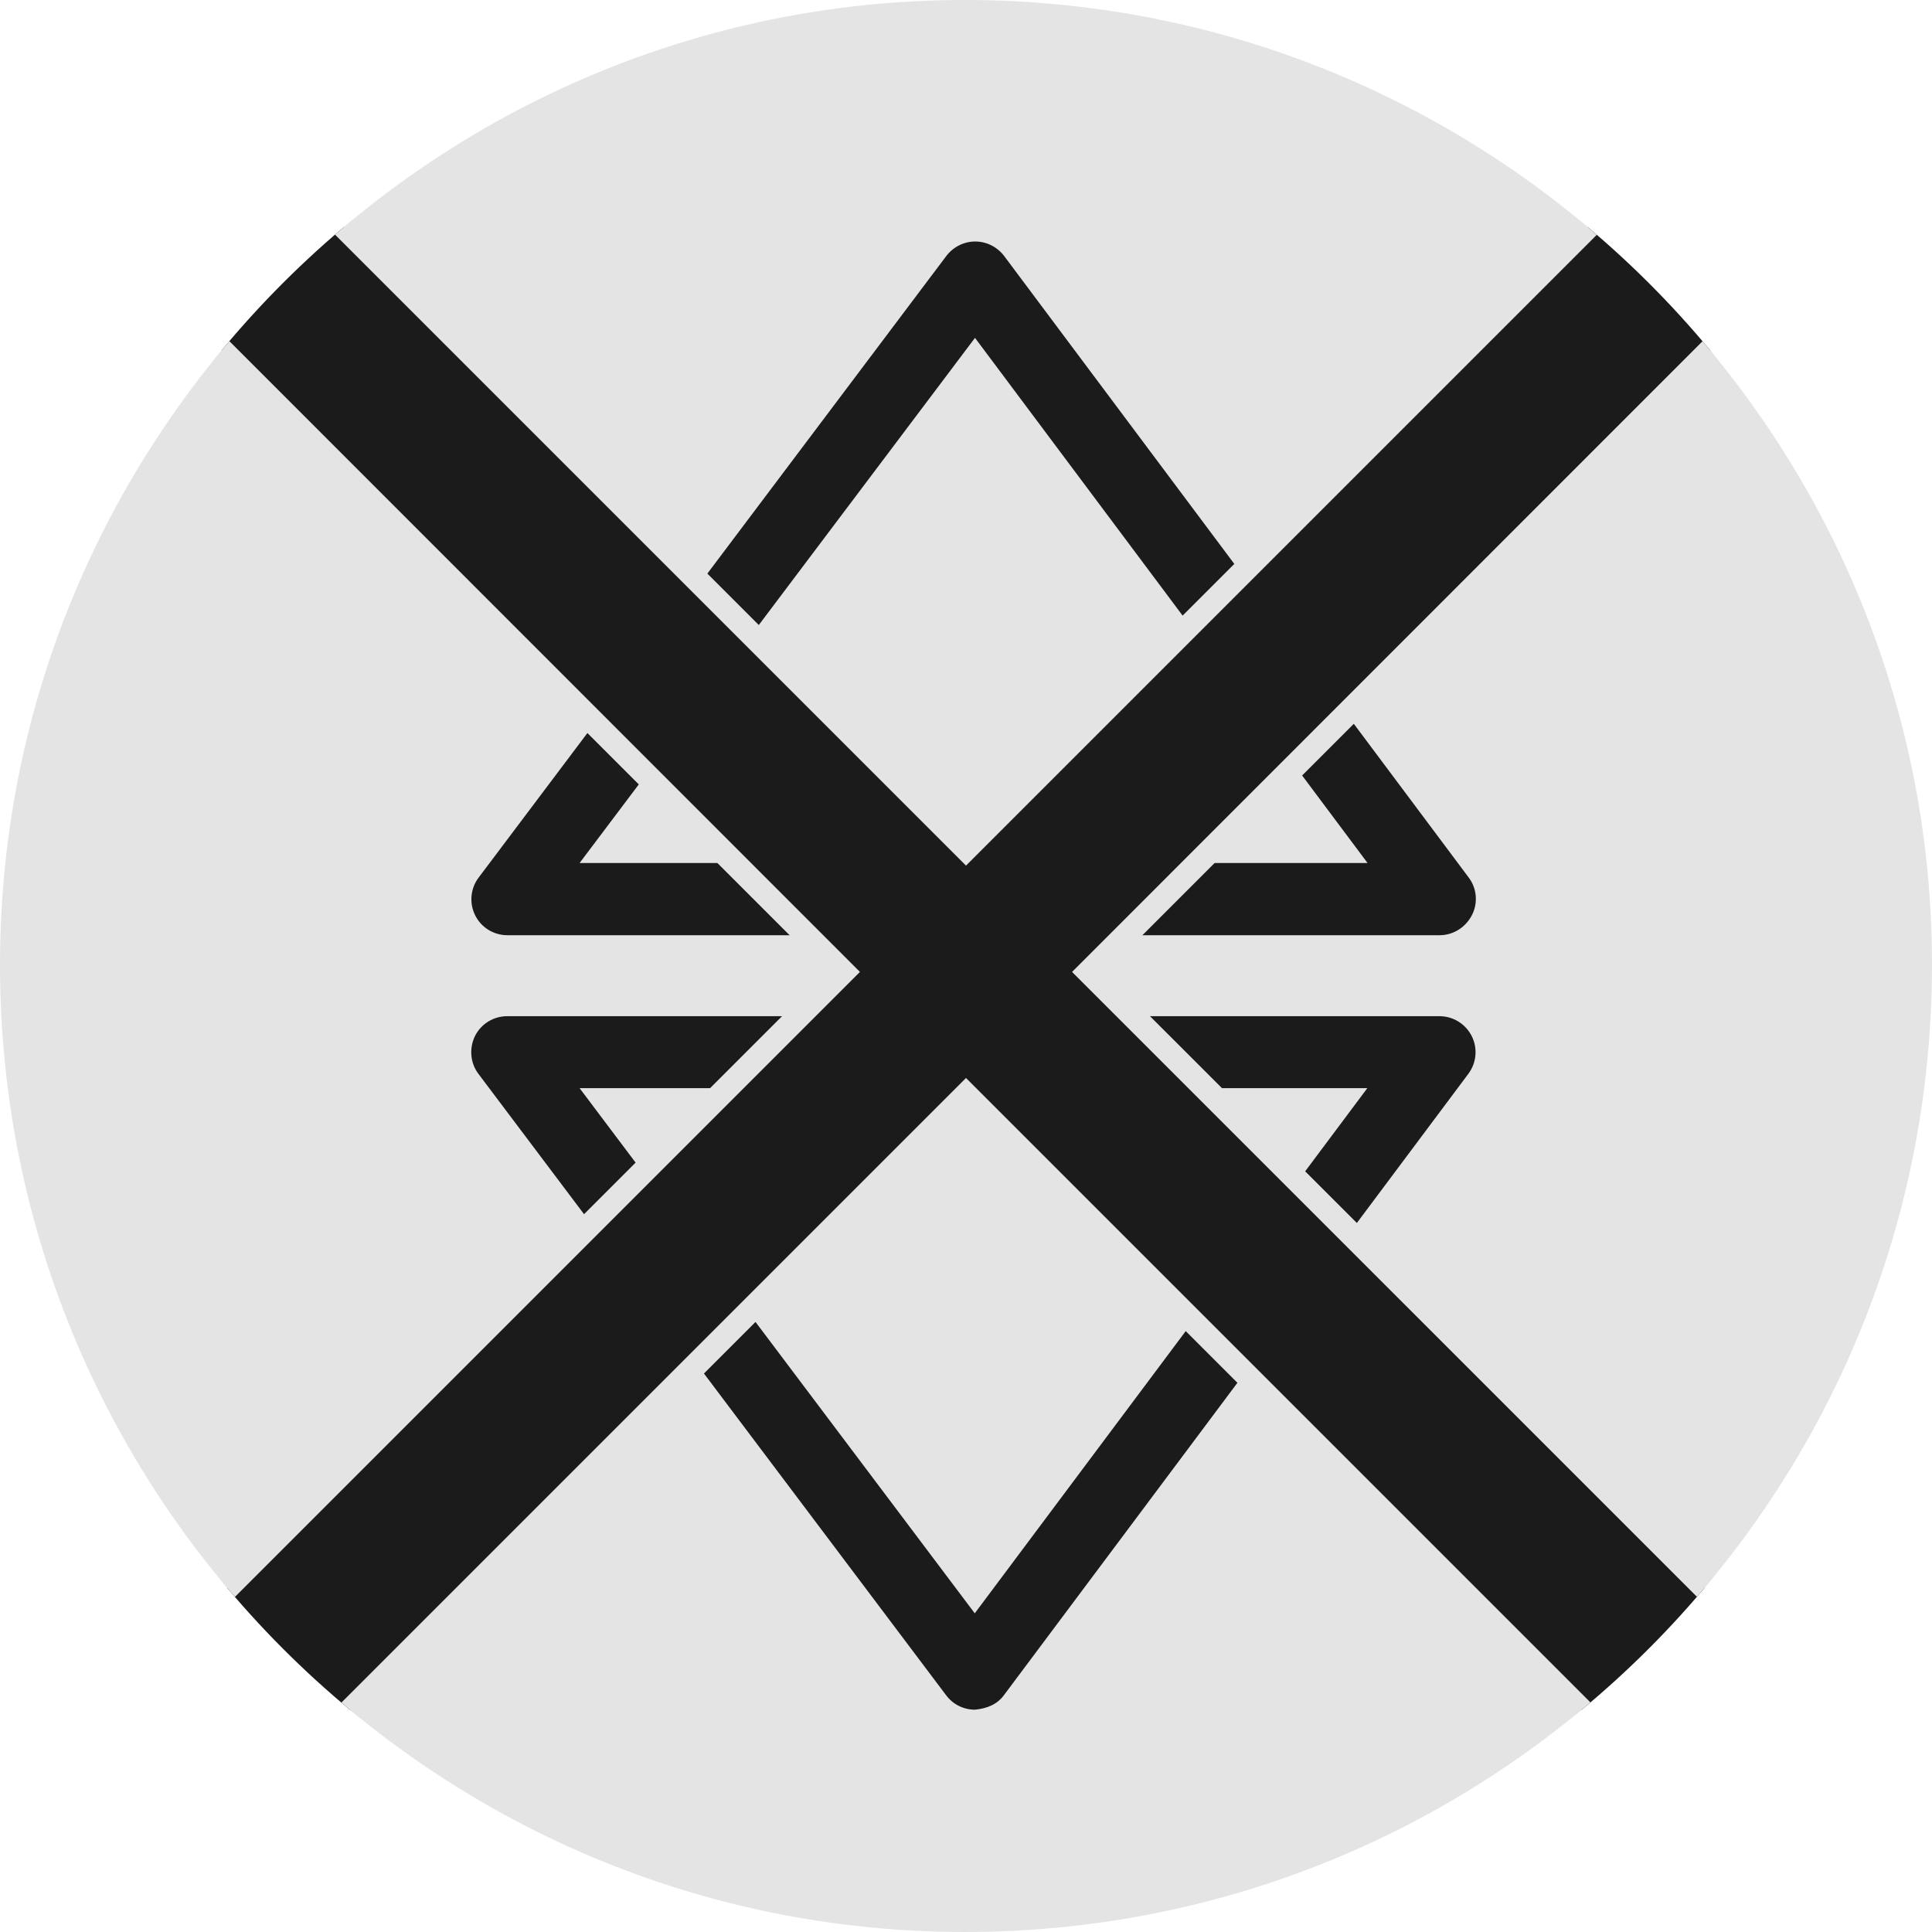
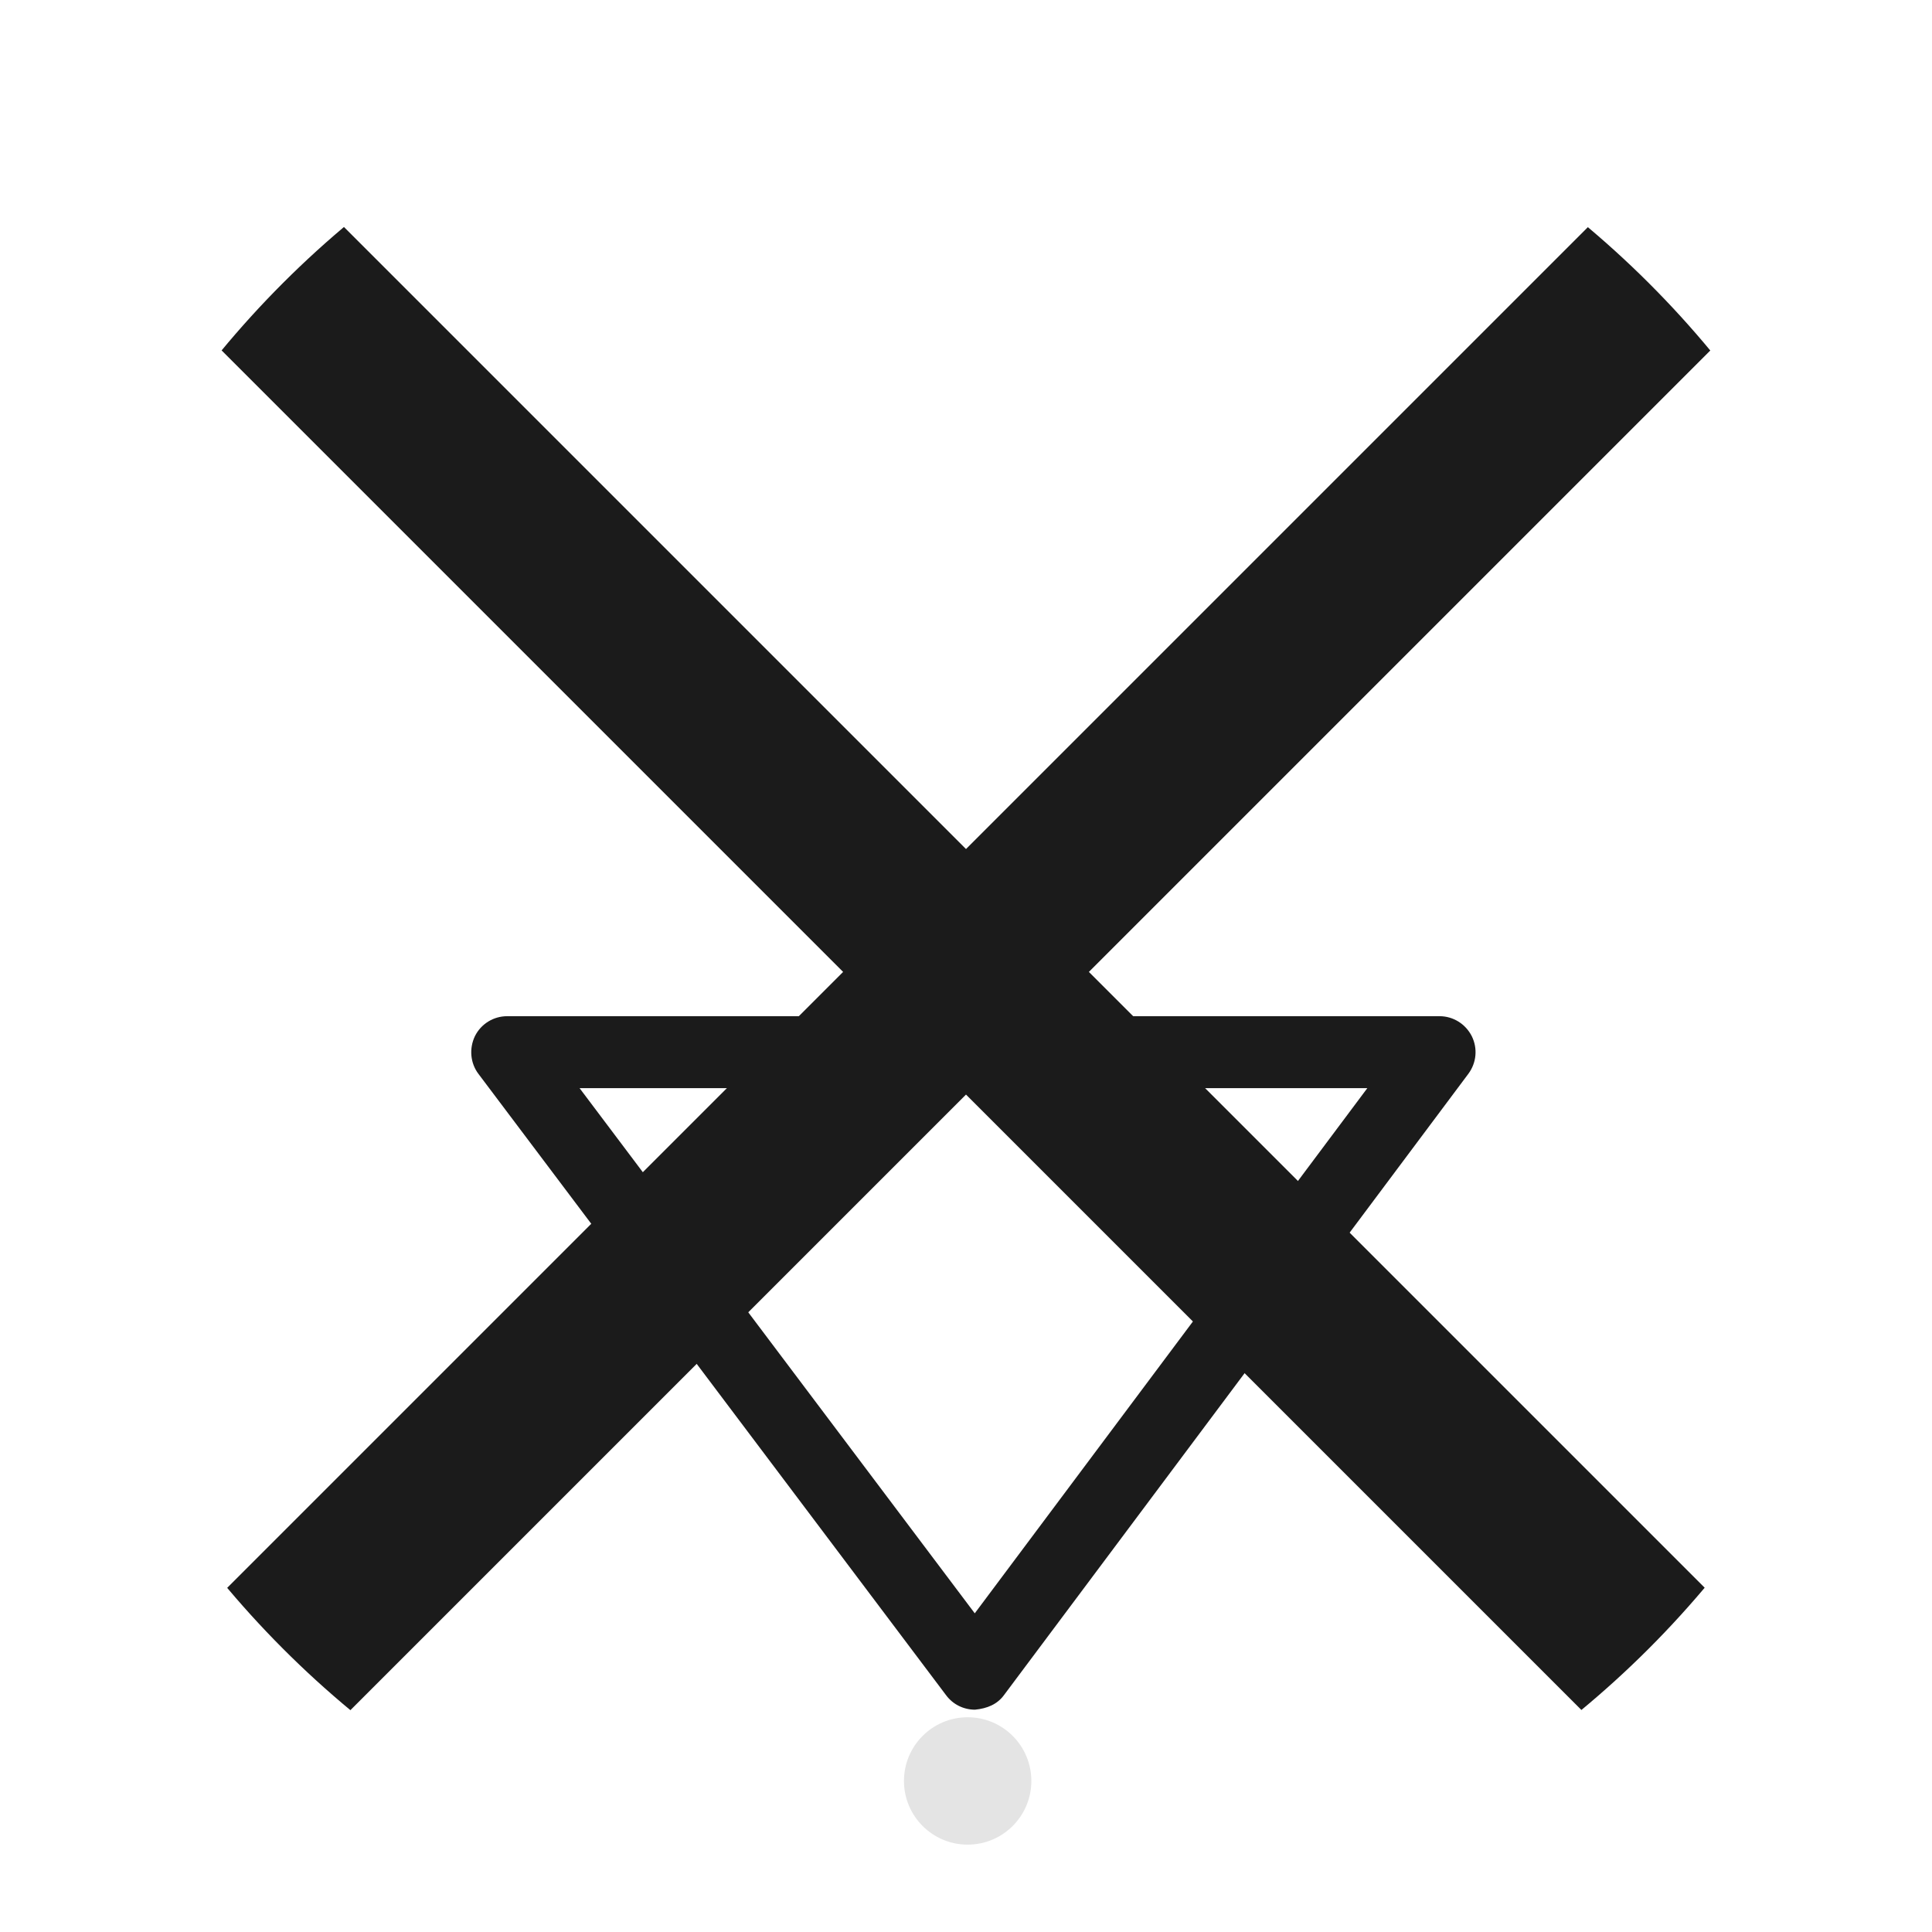
<svg xmlns="http://www.w3.org/2000/svg" xmlns:xlink="http://www.w3.org/1999/xlink" version="1.1" id="Layer_2" x="0px" y="0px" viewBox="0 0 81.6 81.6" style="enable-background:new 0 0 81.6 81.6;" xml:space="preserve">
  <style type="text/css">
	.st0{fill-rule:evenodd;clip-rule:evenodd;fill:#E4E4E4;}
	.st1{fill:#E4E4E4;}
	.st2{fill:#1B1B1B;}
	.st3{clip-path:url(#SVGID_4_);}
</style>
-   <path class="st0" d="M40.75,81.6c22.56,0,40.85-18.29,40.85-40.86C81.6,18.29,63.31,0,40.75,0C18.29,0,0,18.29,0,40.75  C0,63.31,18.29,81.6,40.75,81.6L40.75,81.6z" />
  <g>
-     <circle class="st1" cx="25" cy="75.18" r="2.69" />
-     <circle class="st1" cx="32.93" cy="75.22" r="2.69" />
    <circle class="st1" cx="40.87" cy="75.22" r="2.69" />
  </g>
  <g>
    <defs>
      <path id="SVGID_1_" d="M40.75,81.6c22.56,0,40.85-18.29,40.85-40.86C81.6,18.29,63.31,0,40.75,0C18.29,0,0,18.29,0,40.75    C0,63.31,18.29,81.6,40.75,81.6L40.75,81.6z" />
    </defs>
    <clipPath id="SVGID_2_">
      <use xlink:href="#SVGID_1_" style="overflow:visible;" />
    </clipPath>
  </g>
  <g>
    <g>
-       <path class="st2" d="M60.8,39.5H21.43c-0.58,0-1.11-0.33-1.36-0.84c-0.26-0.52-0.2-1.14,0.15-1.6l19.75-26.25    c0.29-0.38,0.74-0.61,1.22-0.61c0,0,0,0,0,0c0.48,0,0.93,0.23,1.22,0.61l19.62,26.25c0.35,0.46,0.4,1.08,0.14,1.59    C61.9,39.17,61.38,39.5,60.8,39.5z M24.48,36.45h33.28L41.18,14.27L24.48,36.45z" />
-     </g>
+       </g>
    <g>
      <path class="st2" d="M41.18,72.21c-0.48,0-0.93-0.22-1.22-0.61L20.21,45.36c-0.35-0.46-0.4-1.08-0.15-1.6    c0.26-0.52,0.79-0.84,1.36-0.84H60.8c0.58,0,1.1,0.33,1.36,0.84c0.26,0.52,0.2,1.13-0.14,1.59L42.4,71.6    C42.12,71.98,41.7,72.16,41.18,72.21z M24.48,45.96l16.69,22.18l16.58-22.18H24.48z" />
    </g>
  </g>
  <g>
    <defs>
      <path id="SVGID_3_" d="M40.75,81.6c22.56,0,40.85-18.29,40.85-40.86C81.6,18.29,63.31,0,40.75,0C18.29,0,0,18.29,0,40.75    C0,63.31,18.29,81.6,40.75,81.6L40.75,81.6z" />
    </defs>
    <clipPath id="SVGID_4_">
      <use xlink:href="#SVGID_3_" style="overflow:visible;" />
    </clipPath>
    <g class="st3">
      <polygon class="st2" points="40.8,46.23 12.88,74.15 7.69,68.97 35.61,41.05 7.69,13.13 12.88,7.94 40.8,35.86 68.72,7.94     73.91,13.13 45.99,41.05 73.91,68.97 68.72,74.15   " />
-       <path class="st1" d="M68.72,8.64l4.48,4.48L45.28,41.05L73.2,68.97l-4.48,4.48L40.8,45.53L12.88,73.45L8.4,68.97l27.92-27.92    L8.4,13.12l4.48-4.48L40.8,36.56L68.72,8.64 M68.72,7.23l-0.71,0.71L40.8,35.15L13.59,7.94l-0.71-0.71l-0.71,0.71l-4.48,4.48    l-0.71,0.71l0.71,0.71L34.9,41.05L7.69,68.26l-0.71,0.71l0.71,0.71l4.48,4.48l0.71,0.71l0.71-0.71L40.8,46.94l27.21,27.21    l0.71,0.71l0.71-0.71l4.48-4.48l0.71-0.71l-0.71-0.71L46.7,41.05l27.21-27.21l0.71-0.71l-0.71-0.71l-4.48-4.48L68.72,7.23    L68.72,7.23z" />
    </g>
  </g>
</svg>